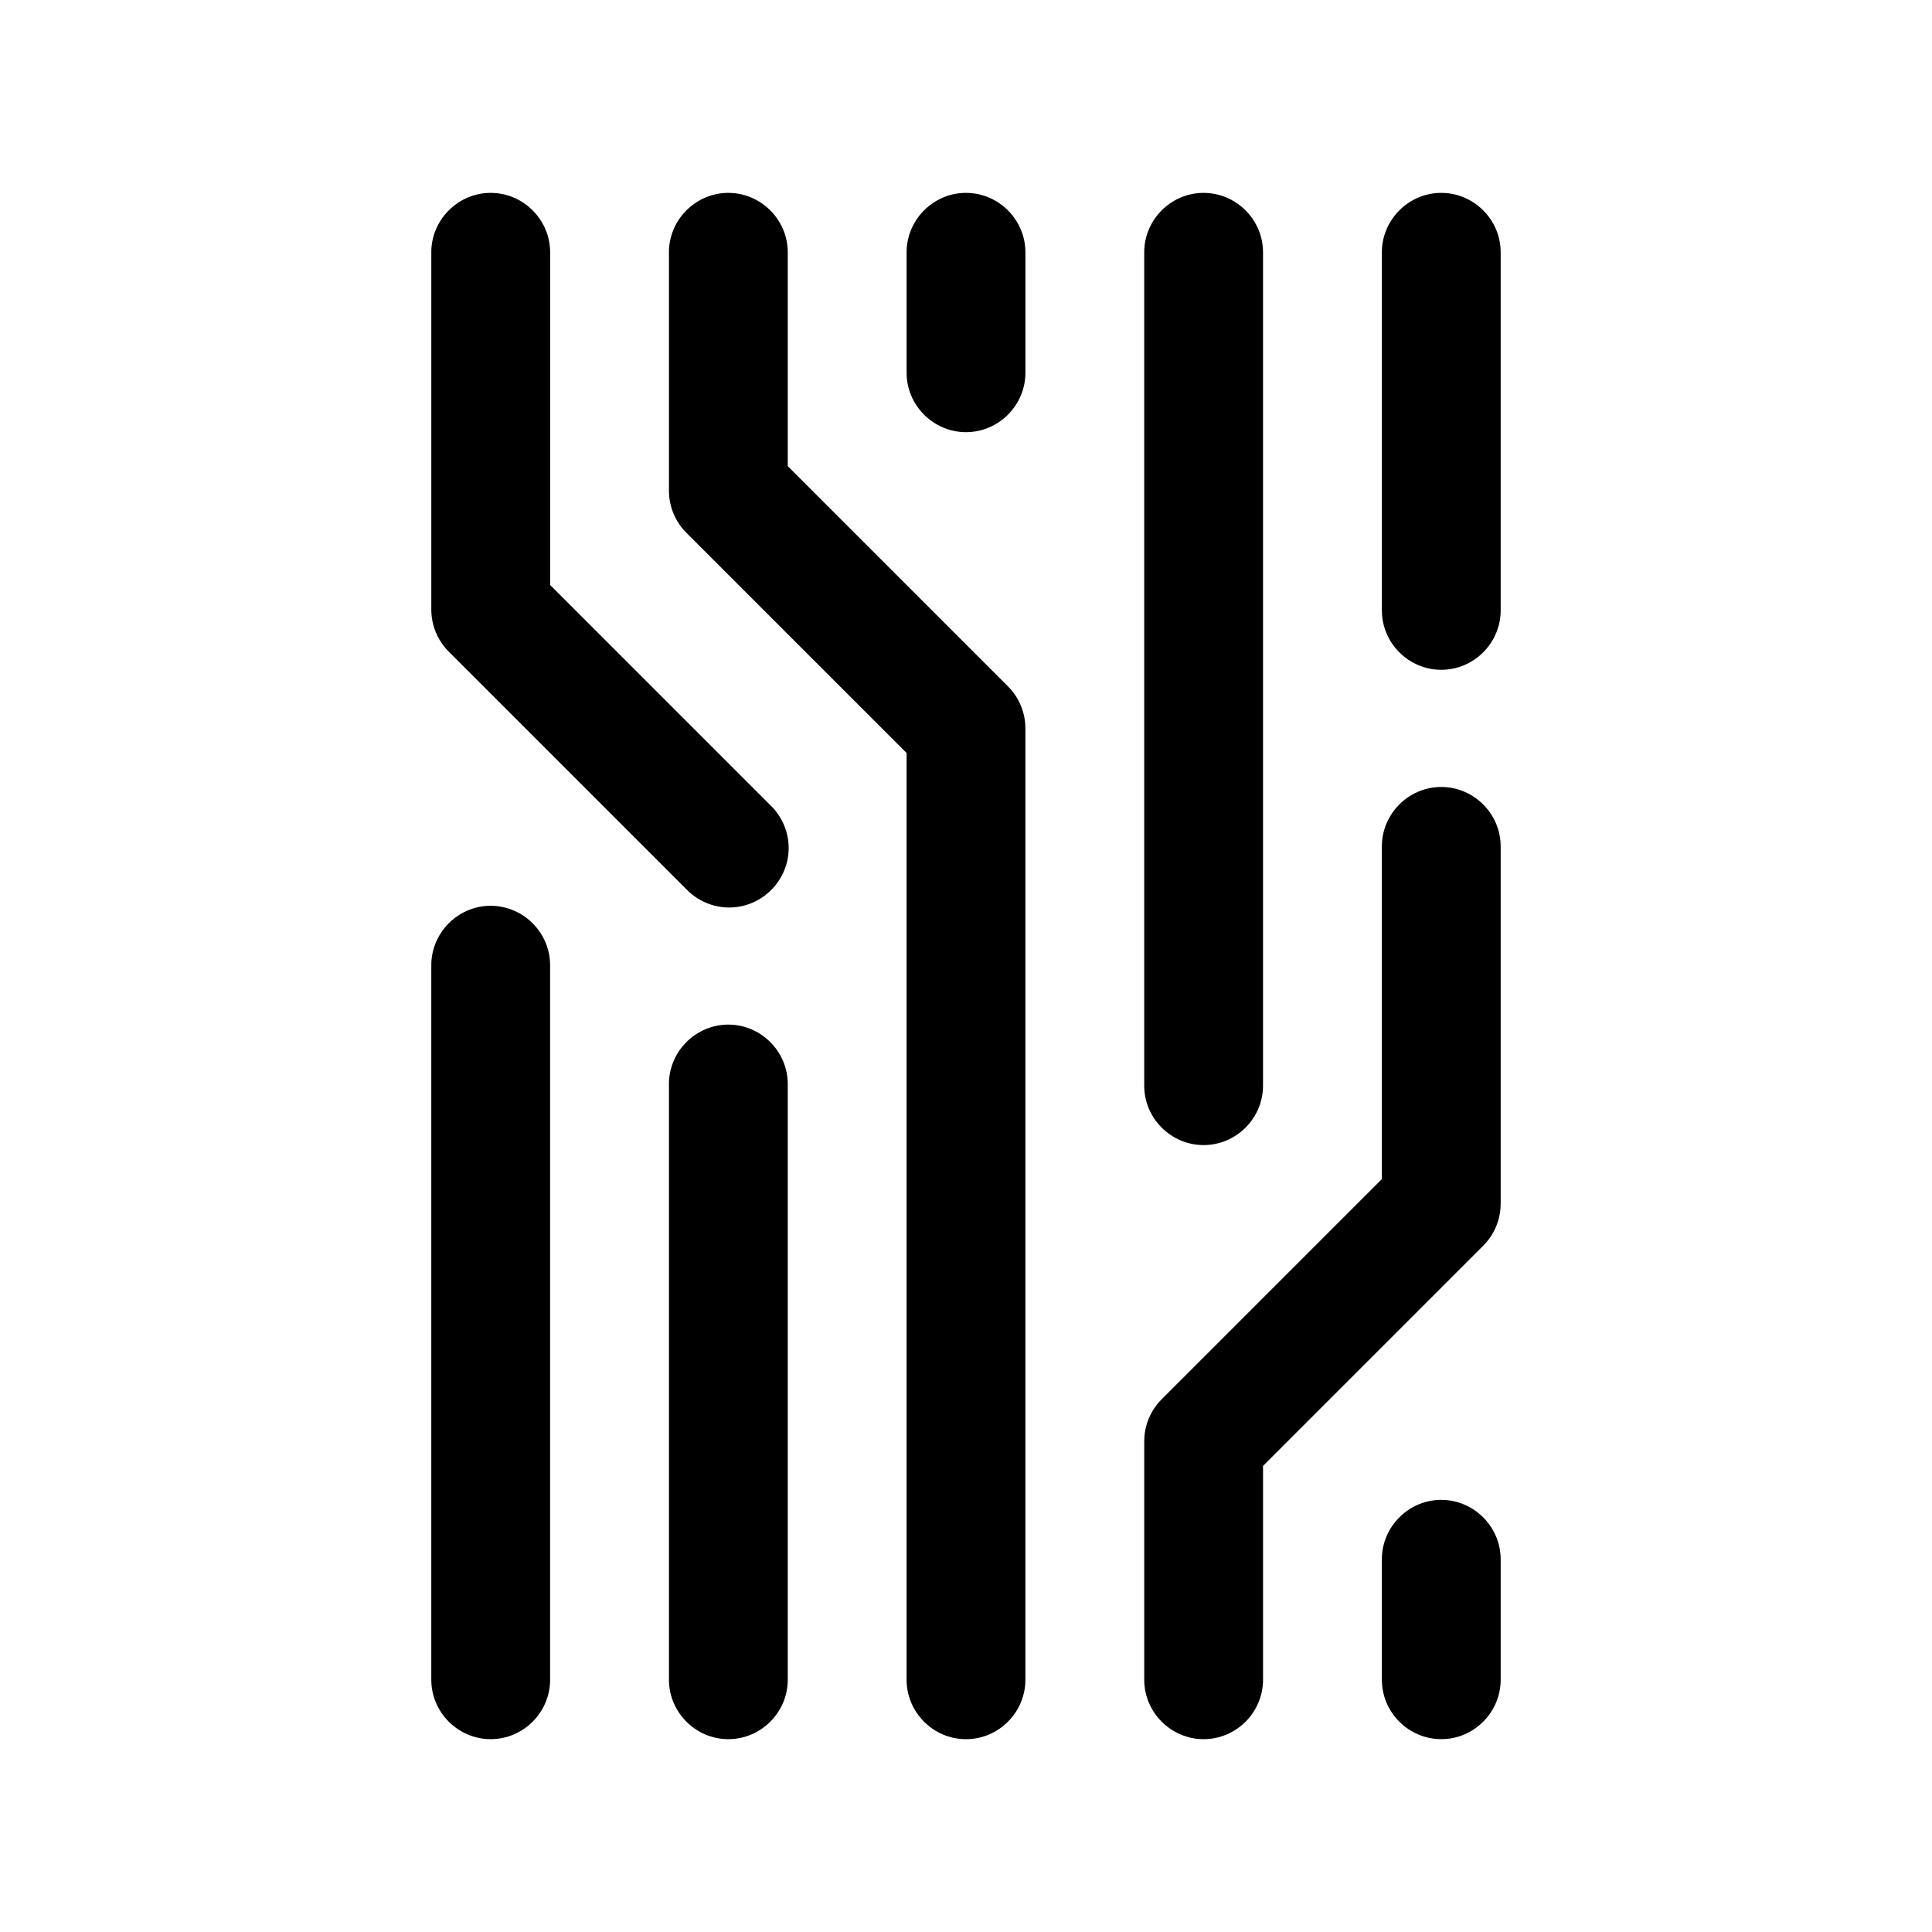
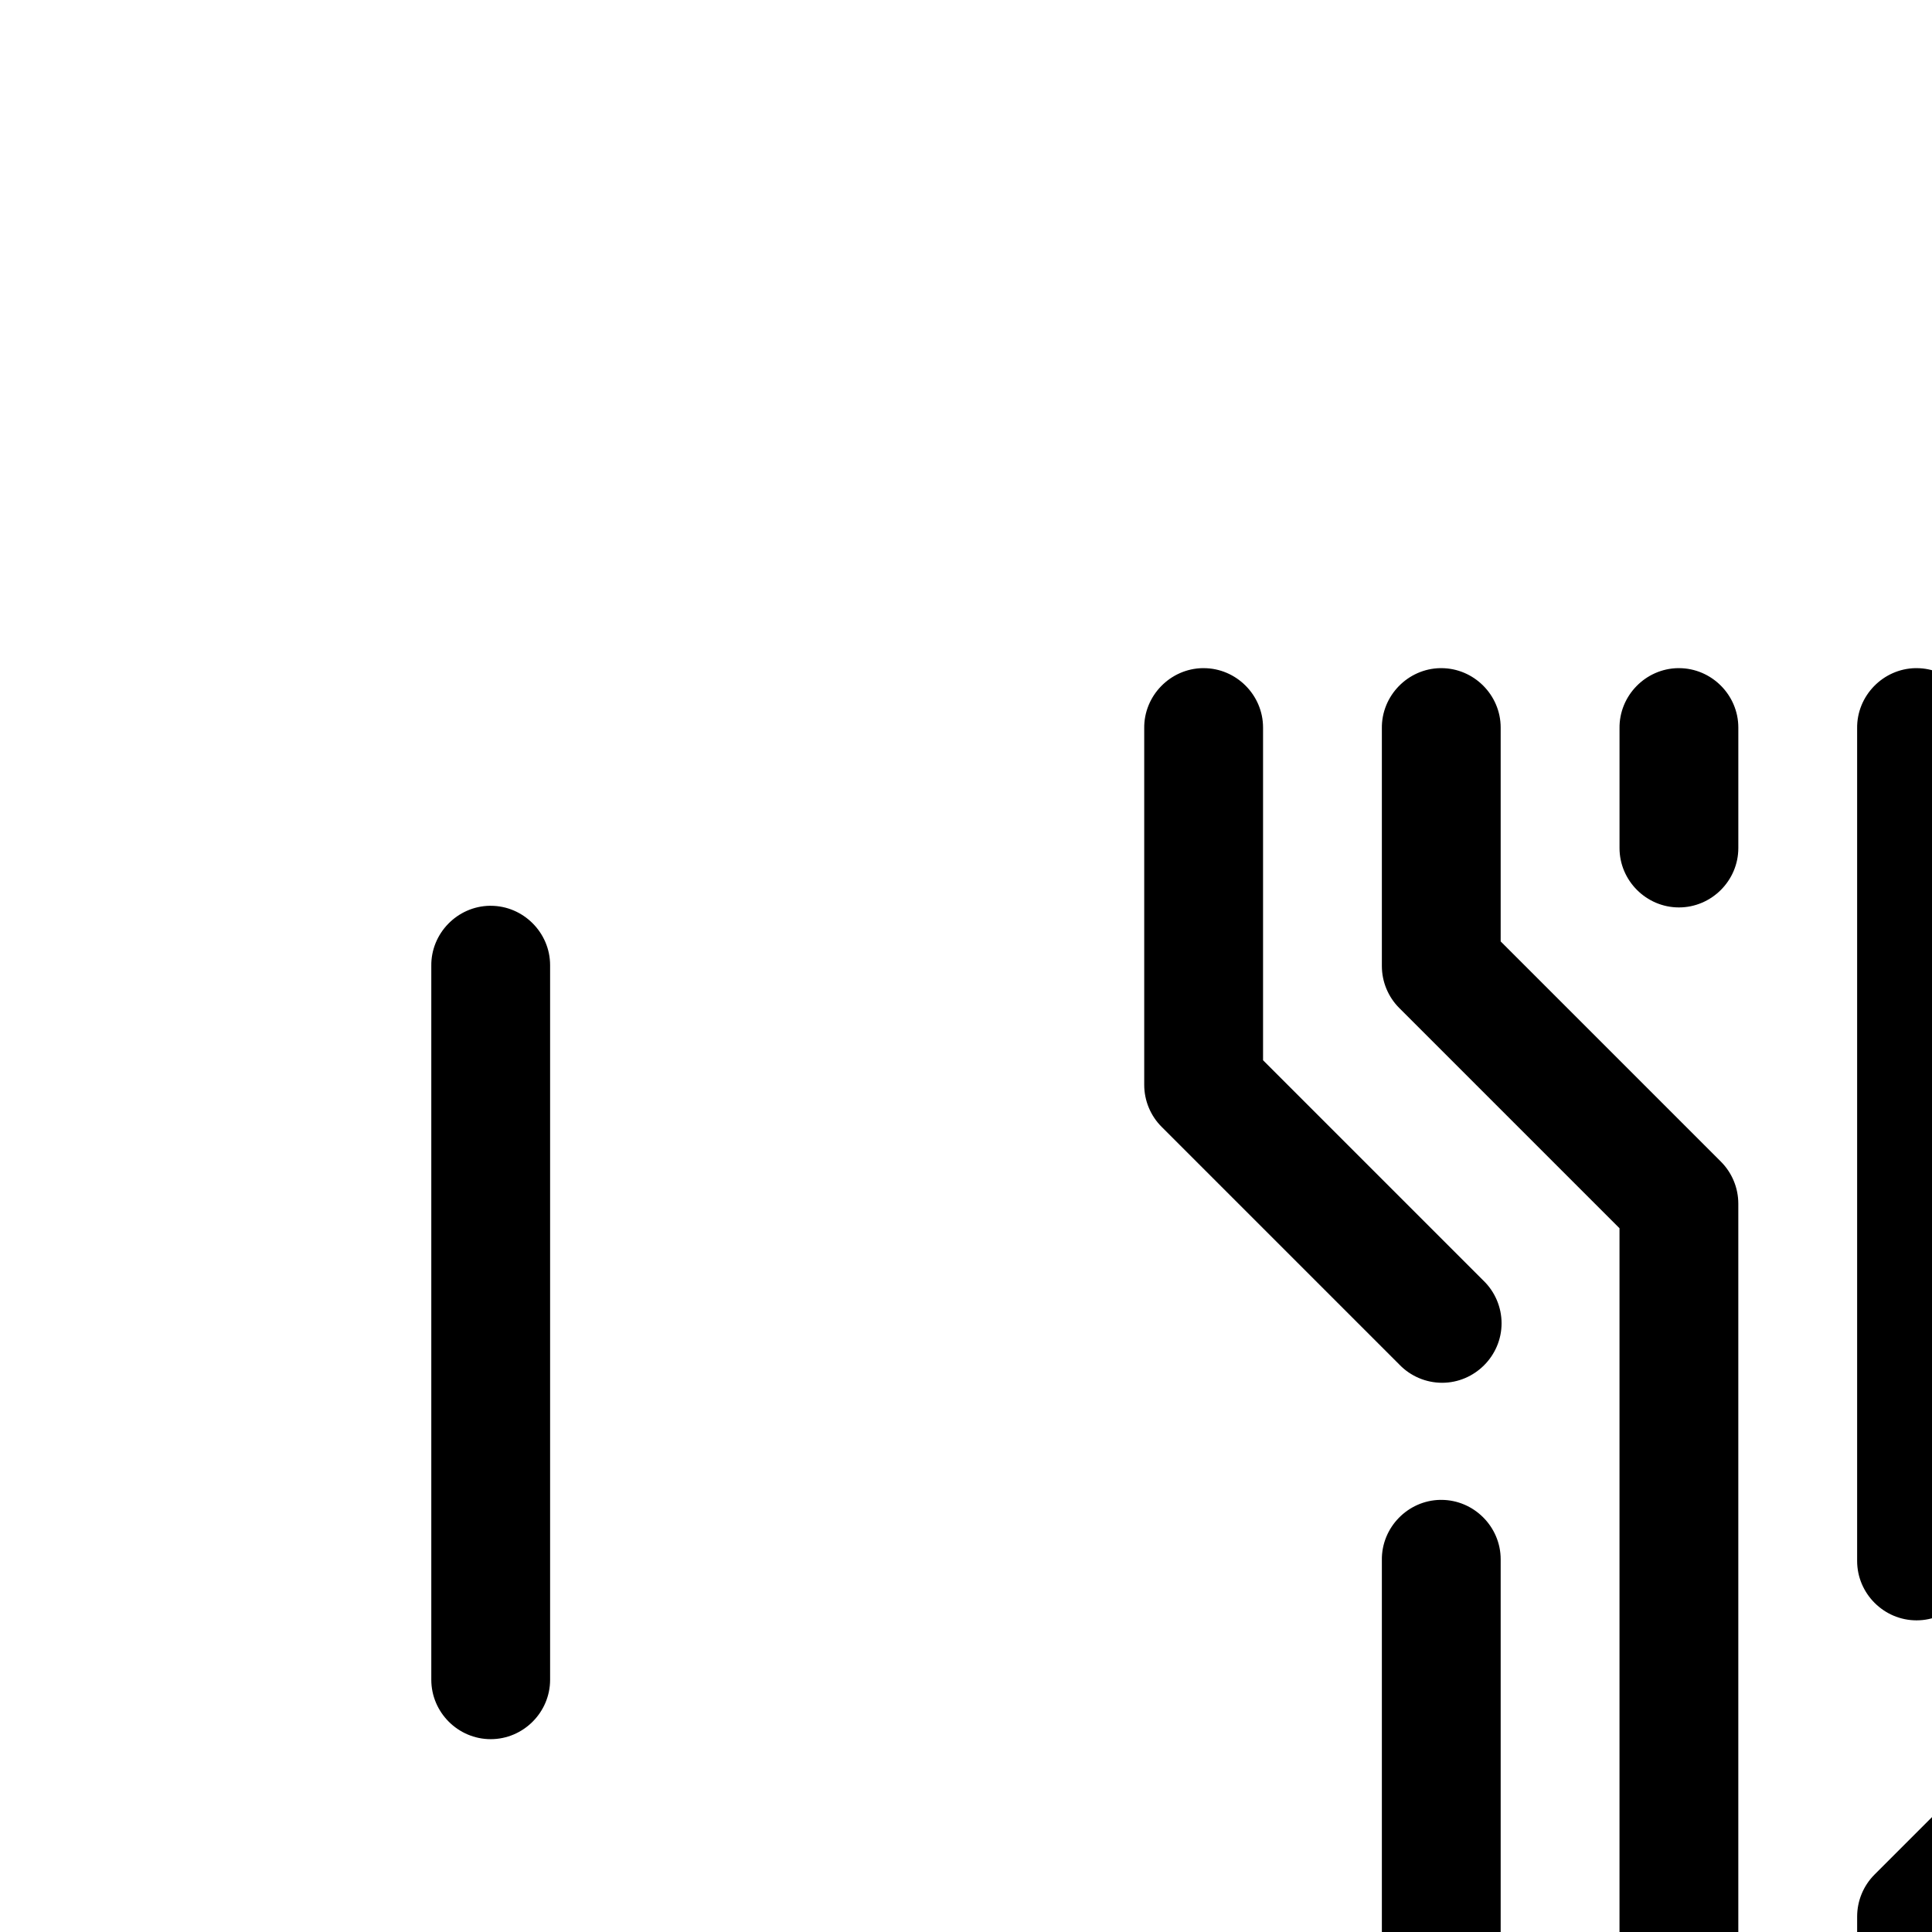
<svg xmlns="http://www.w3.org/2000/svg" fill="#000000" width="800px" height="800px" version="1.1" viewBox="144 144 512 512">
-   <path d="m273.79 384.04c-8.613 0.141-15.617 7.336-15.492 15.965v188.93 0.219c0 8.645 7.102 15.742 15.742 15.742 8.645 0 15.742-7.102 15.742-15.742v-0.219-188.93-0.219c0-8.629-7.102-15.742-15.742-15.742h-0.25zm251.91 157.44c-8.613 0.141-15.617 7.336-15.492 15.965v31.488 0.219c0 8.645 7.102 15.742 15.742 15.742 8.645 0 15.742-7.102 15.742-15.742v-0.219-31.488-0.219c0-8.629-7.102-15.742-15.742-15.742h-0.25zm-188.93-125.95c-8.613 0.141-15.617 7.336-15.492 15.965v157.44 0.219c0 8.645 7.102 15.742 15.742 15.742 8.645 0 15.742-7.102 15.742-15.742v-0.219-157.44-0.219c0-8.629-7.102-15.742-15.742-15.742h-0.25zm188.93-62.977c-8.613 0.141-15.617 7.336-15.492 15.965v87.945l-58.363 58.363c-2.945 2.945-4.613 6.957-4.613 11.133v62.977 0.219c0 8.645 7.102 15.742 15.742 15.742 8.645 0 15.742-7.102 15.742-15.742v-0.219-56.457l58.363-58.363c2.945-2.945 4.613-6.957 4.613-11.133v-94.465-0.219c0-8.629-7.102-15.742-15.742-15.742h-0.25zm-188.93-157.44c-8.613 0.141-15.617 7.336-15.492 15.965v62.977c0 4.172 1.668 8.188 4.613 11.133l58.363 58.363v245.39 0.219c0 8.645 7.102 15.742 15.742 15.742 8.645 0 15.742-7.102 15.742-15.742v-0.219-251.91c0-4.172-1.668-8.188-4.613-11.133l-58.363-58.363v-56.457-0.219c0-8.629-7.102-15.742-15.742-15.742h-0.25zm125.95 0c-8.613 0.141-15.617 7.336-15.492 15.965v220.42 0.219c0 8.645 7.102 15.742 15.742 15.742 8.645 0 15.742-7.102 15.742-15.742v-0.219-220.42-0.219c0-8.629-7.102-15.742-15.742-15.742h-0.25zm-188.93 0c-8.613 0.141-15.617 7.336-15.492 15.965v94.465c0 4.172 1.668 8.188 4.613 11.133l62.977 62.977c2.961 3.086 7.07 4.848 11.352 4.848 8.645 0 15.762-7.117 15.762-15.762 0-4.281-1.762-8.391-4.848-11.352l-58.363-58.363v-87.945-0.219c0-8.629-7.102-15.742-15.742-15.742h-0.25zm251.91 0c-8.613 0.141-15.617 7.336-15.492 15.965v94.465 0.219c0 8.645 7.102 15.742 15.742 15.742 8.645 0 15.742-7.102 15.742-15.742v-0.219-94.465-0.219c0-8.629-7.102-15.742-15.742-15.742h-0.25zm-125.95 0c-8.613 0.141-15.617 7.336-15.492 15.965v31.488 0.219c0 8.645 7.102 15.742 15.742 15.742 8.645 0 15.742-7.102 15.742-15.742v-0.219-31.488-0.219c0-8.629-7.102-15.742-15.742-15.742h-0.25z" />
+   <path d="m273.79 384.04c-8.613 0.141-15.617 7.336-15.492 15.965v188.93 0.219c0 8.645 7.102 15.742 15.742 15.742 8.645 0 15.742-7.102 15.742-15.742v-0.219-188.93-0.219c0-8.629-7.102-15.742-15.742-15.742h-0.25zm251.91 157.44c-8.613 0.141-15.617 7.336-15.492 15.965v31.488 0.219c0 8.645 7.102 15.742 15.742 15.742 8.645 0 15.742-7.102 15.742-15.742v-0.219-31.488-0.219c0-8.629-7.102-15.742-15.742-15.742h-0.25zc-8.613 0.141-15.617 7.336-15.492 15.965v157.44 0.219c0 8.645 7.102 15.742 15.742 15.742 8.645 0 15.742-7.102 15.742-15.742v-0.219-157.44-0.219c0-8.629-7.102-15.742-15.742-15.742h-0.25zm188.93-62.977c-8.613 0.141-15.617 7.336-15.492 15.965v87.945l-58.363 58.363c-2.945 2.945-4.613 6.957-4.613 11.133v62.977 0.219c0 8.645 7.102 15.742 15.742 15.742 8.645 0 15.742-7.102 15.742-15.742v-0.219-56.457l58.363-58.363c2.945-2.945 4.613-6.957 4.613-11.133v-94.465-0.219c0-8.629-7.102-15.742-15.742-15.742h-0.25zm-188.93-157.44c-8.613 0.141-15.617 7.336-15.492 15.965v62.977c0 4.172 1.668 8.188 4.613 11.133l58.363 58.363v245.39 0.219c0 8.645 7.102 15.742 15.742 15.742 8.645 0 15.742-7.102 15.742-15.742v-0.219-251.91c0-4.172-1.668-8.188-4.613-11.133l-58.363-58.363v-56.457-0.219c0-8.629-7.102-15.742-15.742-15.742h-0.25zm125.95 0c-8.613 0.141-15.617 7.336-15.492 15.965v220.42 0.219c0 8.645 7.102 15.742 15.742 15.742 8.645 0 15.742-7.102 15.742-15.742v-0.219-220.42-0.219c0-8.629-7.102-15.742-15.742-15.742h-0.25zm-188.93 0c-8.613 0.141-15.617 7.336-15.492 15.965v94.465c0 4.172 1.668 8.188 4.613 11.133l62.977 62.977c2.961 3.086 7.07 4.848 11.352 4.848 8.645 0 15.762-7.117 15.762-15.762 0-4.281-1.762-8.391-4.848-11.352l-58.363-58.363v-87.945-0.219c0-8.629-7.102-15.742-15.742-15.742h-0.25zm251.91 0c-8.613 0.141-15.617 7.336-15.492 15.965v94.465 0.219c0 8.645 7.102 15.742 15.742 15.742 8.645 0 15.742-7.102 15.742-15.742v-0.219-94.465-0.219c0-8.629-7.102-15.742-15.742-15.742h-0.25zm-125.95 0c-8.613 0.141-15.617 7.336-15.492 15.965v31.488 0.219c0 8.645 7.102 15.742 15.742 15.742 8.645 0 15.742-7.102 15.742-15.742v-0.219-31.488-0.219c0-8.629-7.102-15.742-15.742-15.742h-0.25z" />
</svg>